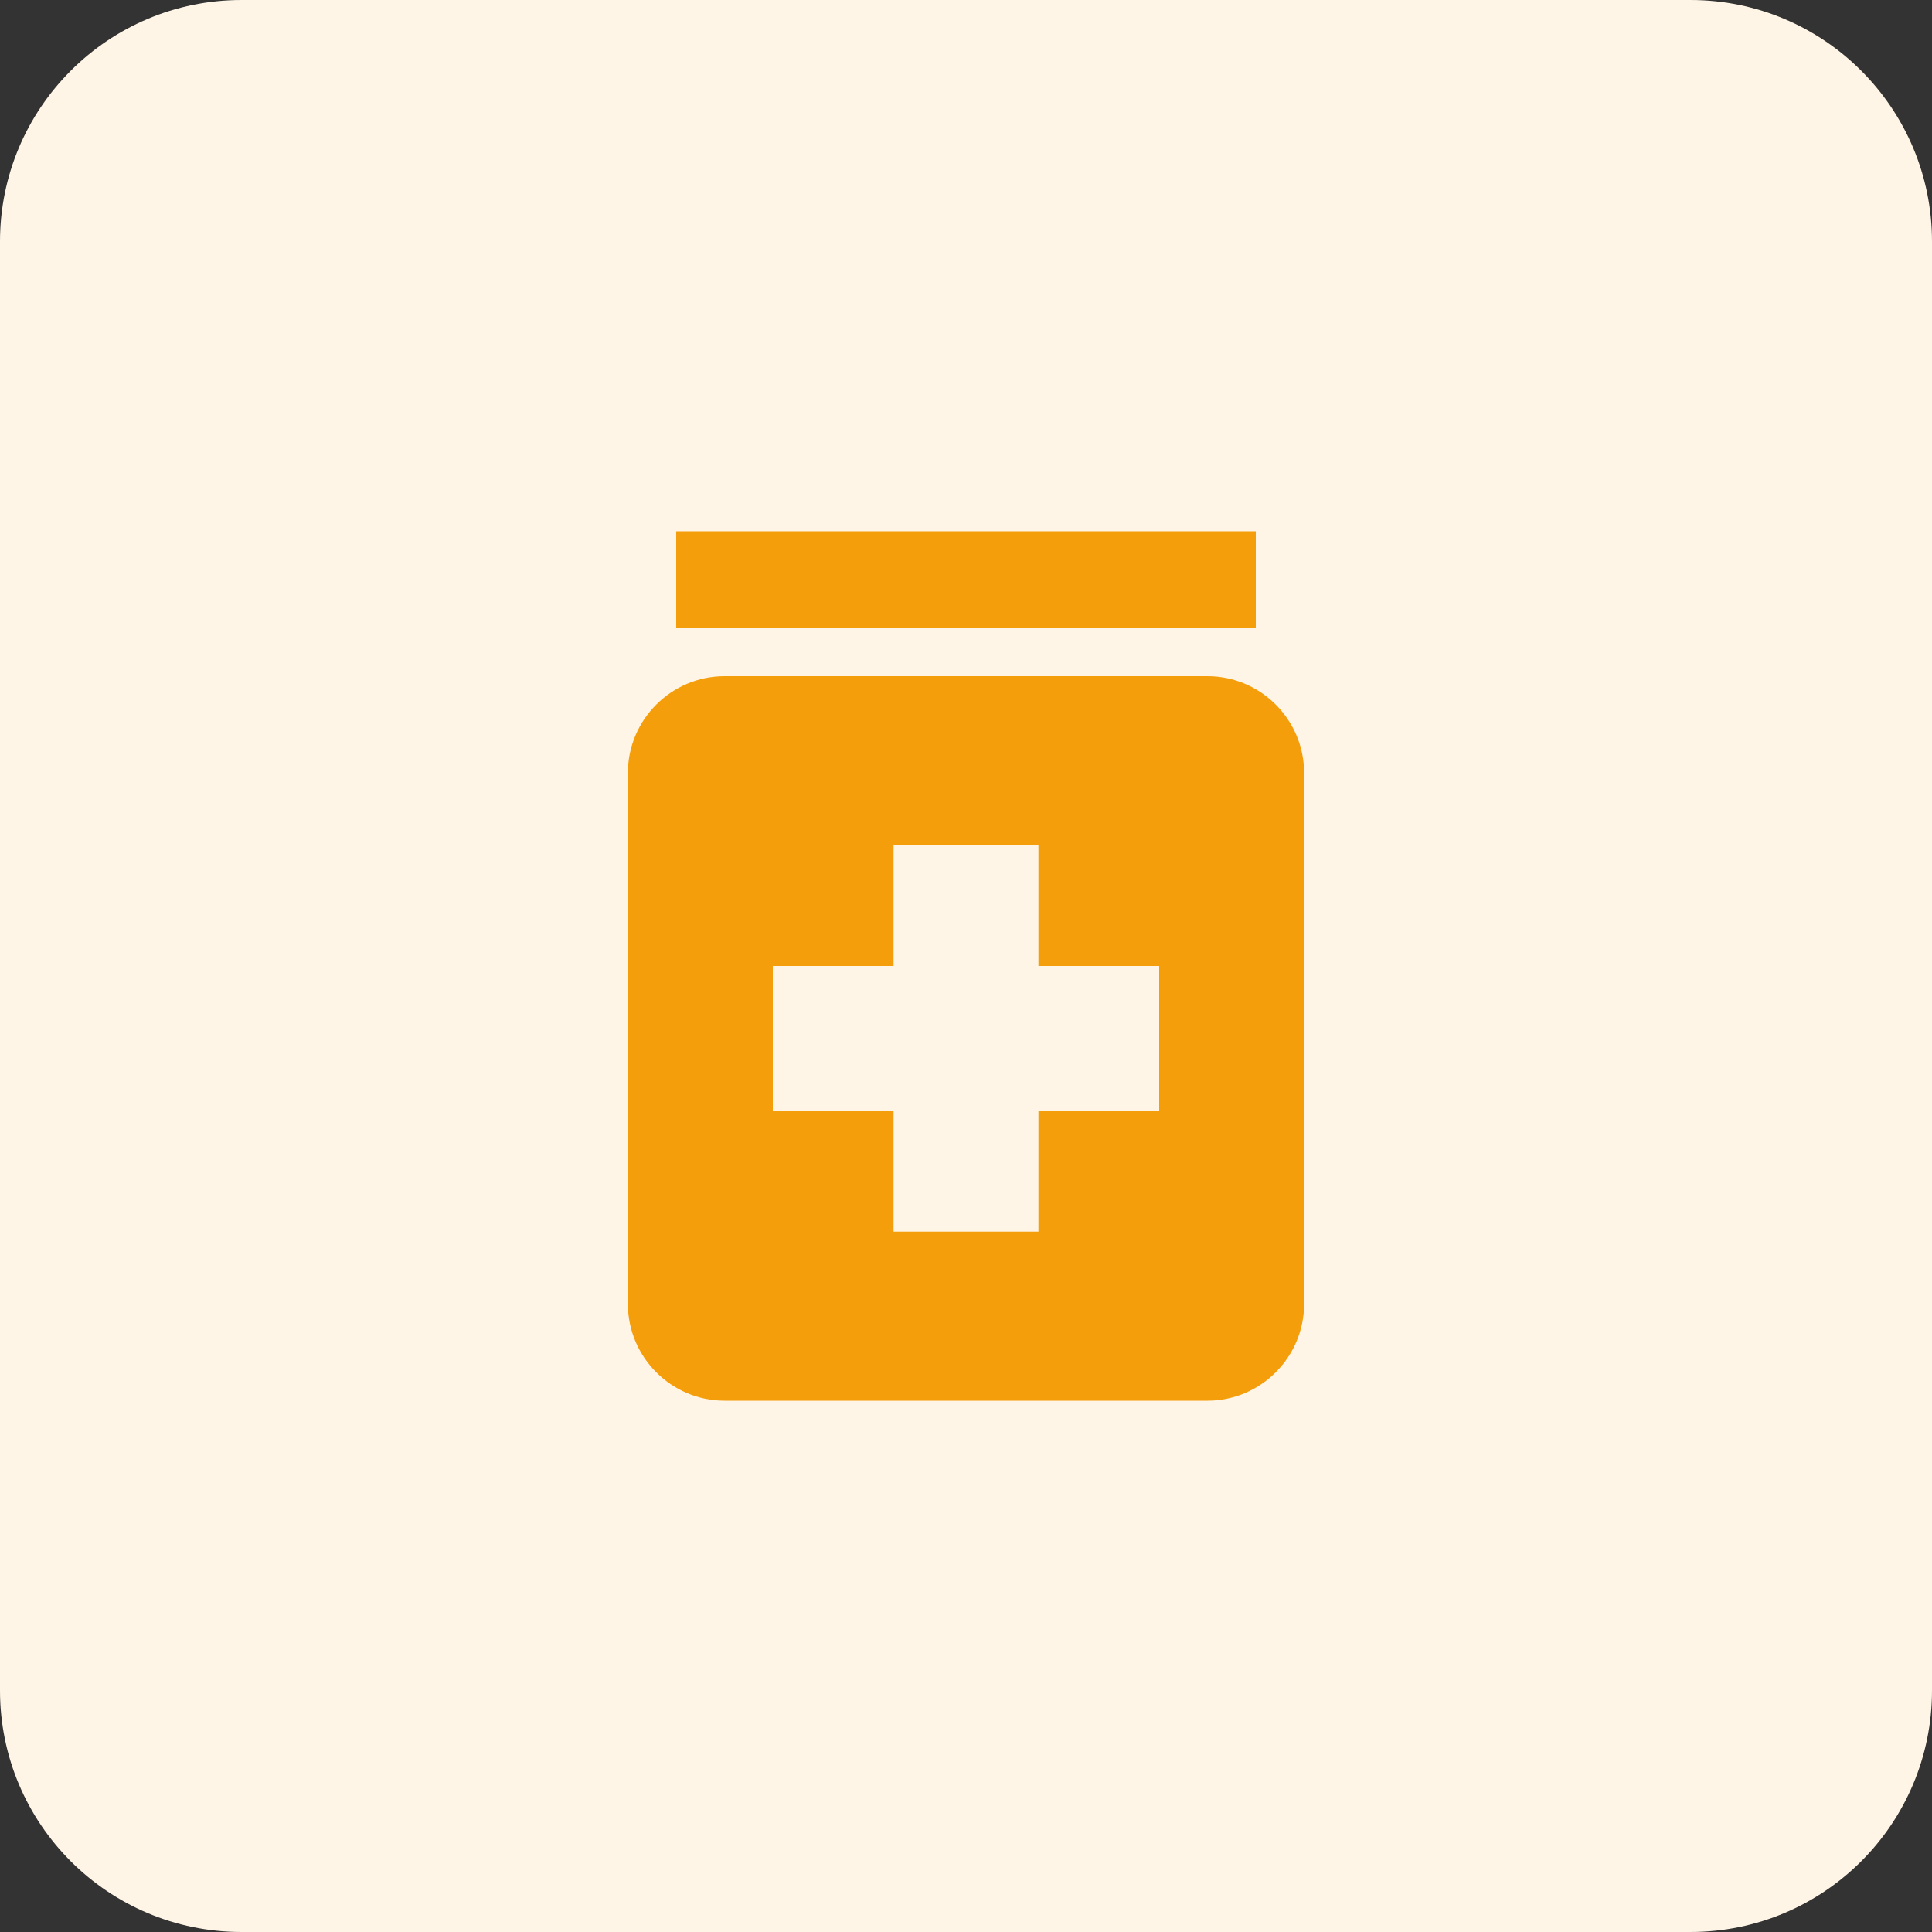
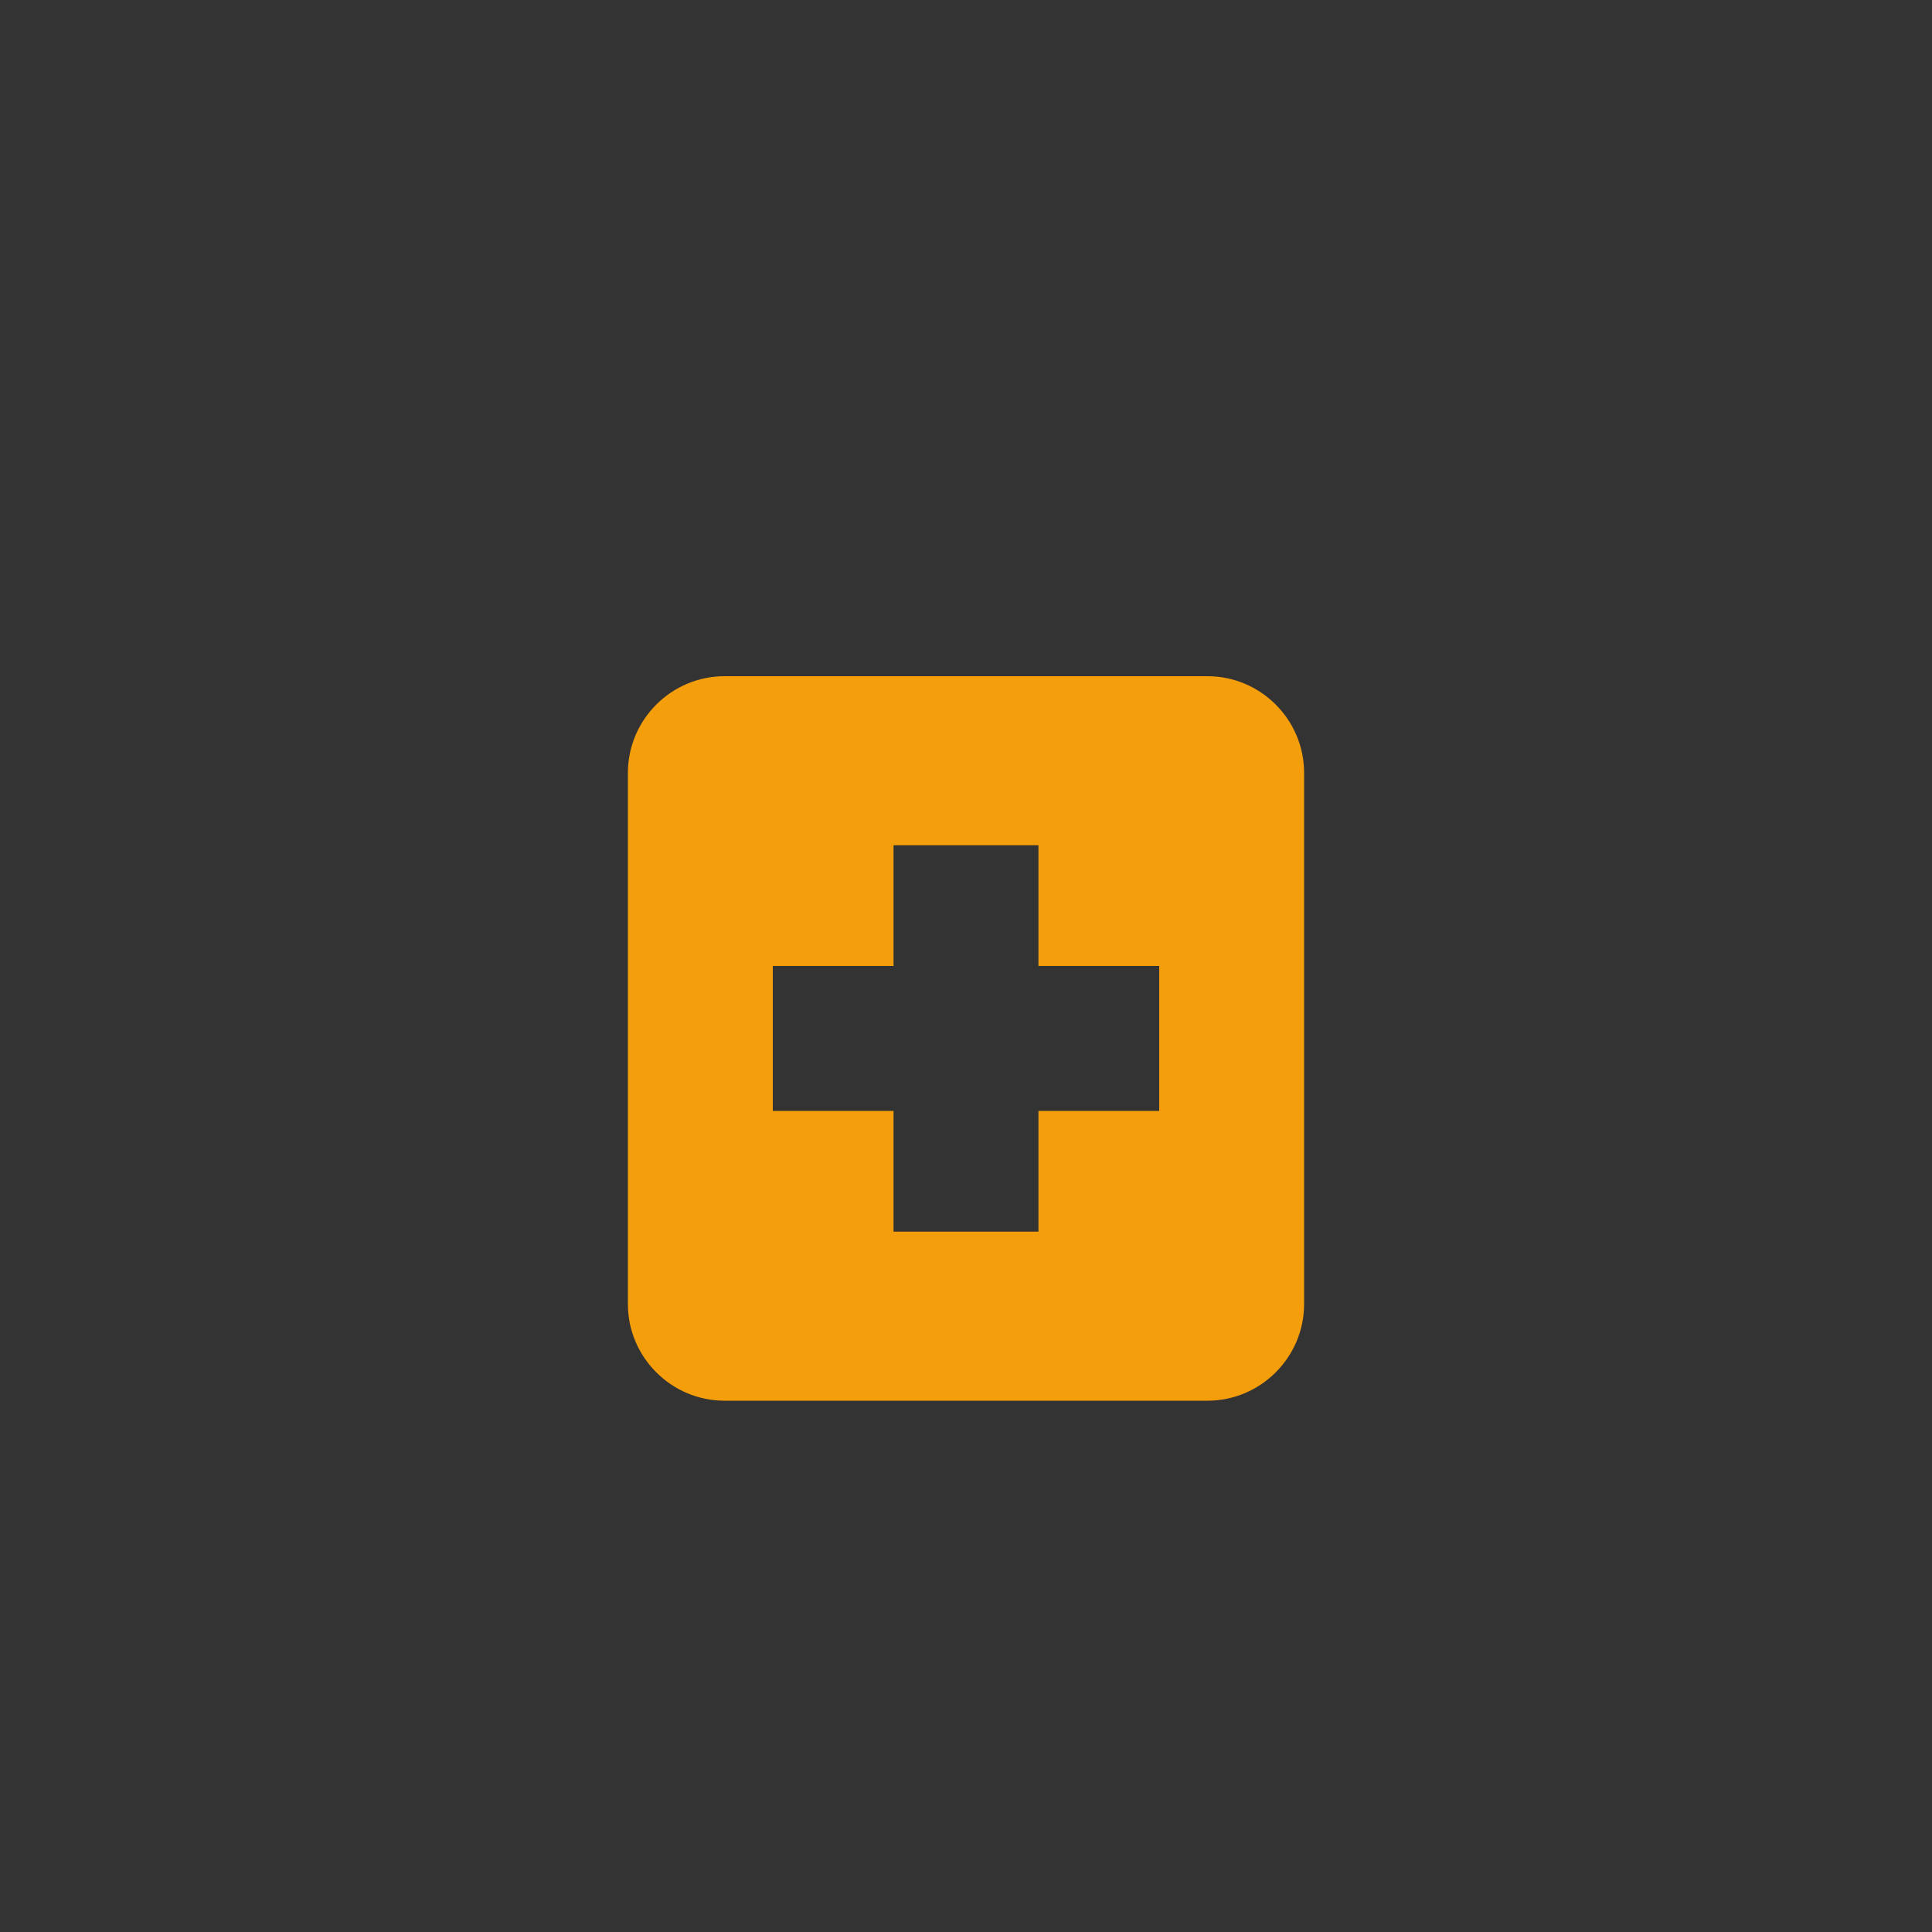
<svg xmlns="http://www.w3.org/2000/svg" width="80" height="80" viewBox="0 0 80 80" fill="none">
  <rect x="0" y="0" width="80" height="80" fill="#333333" stroke="none" />
-   <path d="M0 10C0 4.477 4.477 0 10 0H70C75.523 0 80 4.477 80 10V70C80 75.523 75.523 80 70 80H10C4.477 80 0 75.523 0 70V10Z" fill="#FEF5E6" />
  <g clip-path="url(#clip0_1145_1078)">
-     <path d="M52 22H28V26H52V22Z" fill="#F59E0B" />
    <path d="M50 28H30C27.8 28 26 29.8 26 32V54C26 56.2 27.8 58 30 58H50C52.2 58 54 56.2 54 54V32C54 29.8 52.2 28 50 28ZM48 46H43V51H37V46H32V40H37V35H43V40H48V46Z" fill="#F59E0B" />
  </g>
  <defs>
    <clipPath id="clip0_1145_1078">
      <rect width="48" height="48" fill="white" transform="translate(16 16)" />
    </clipPath>
  </defs>
</svg>